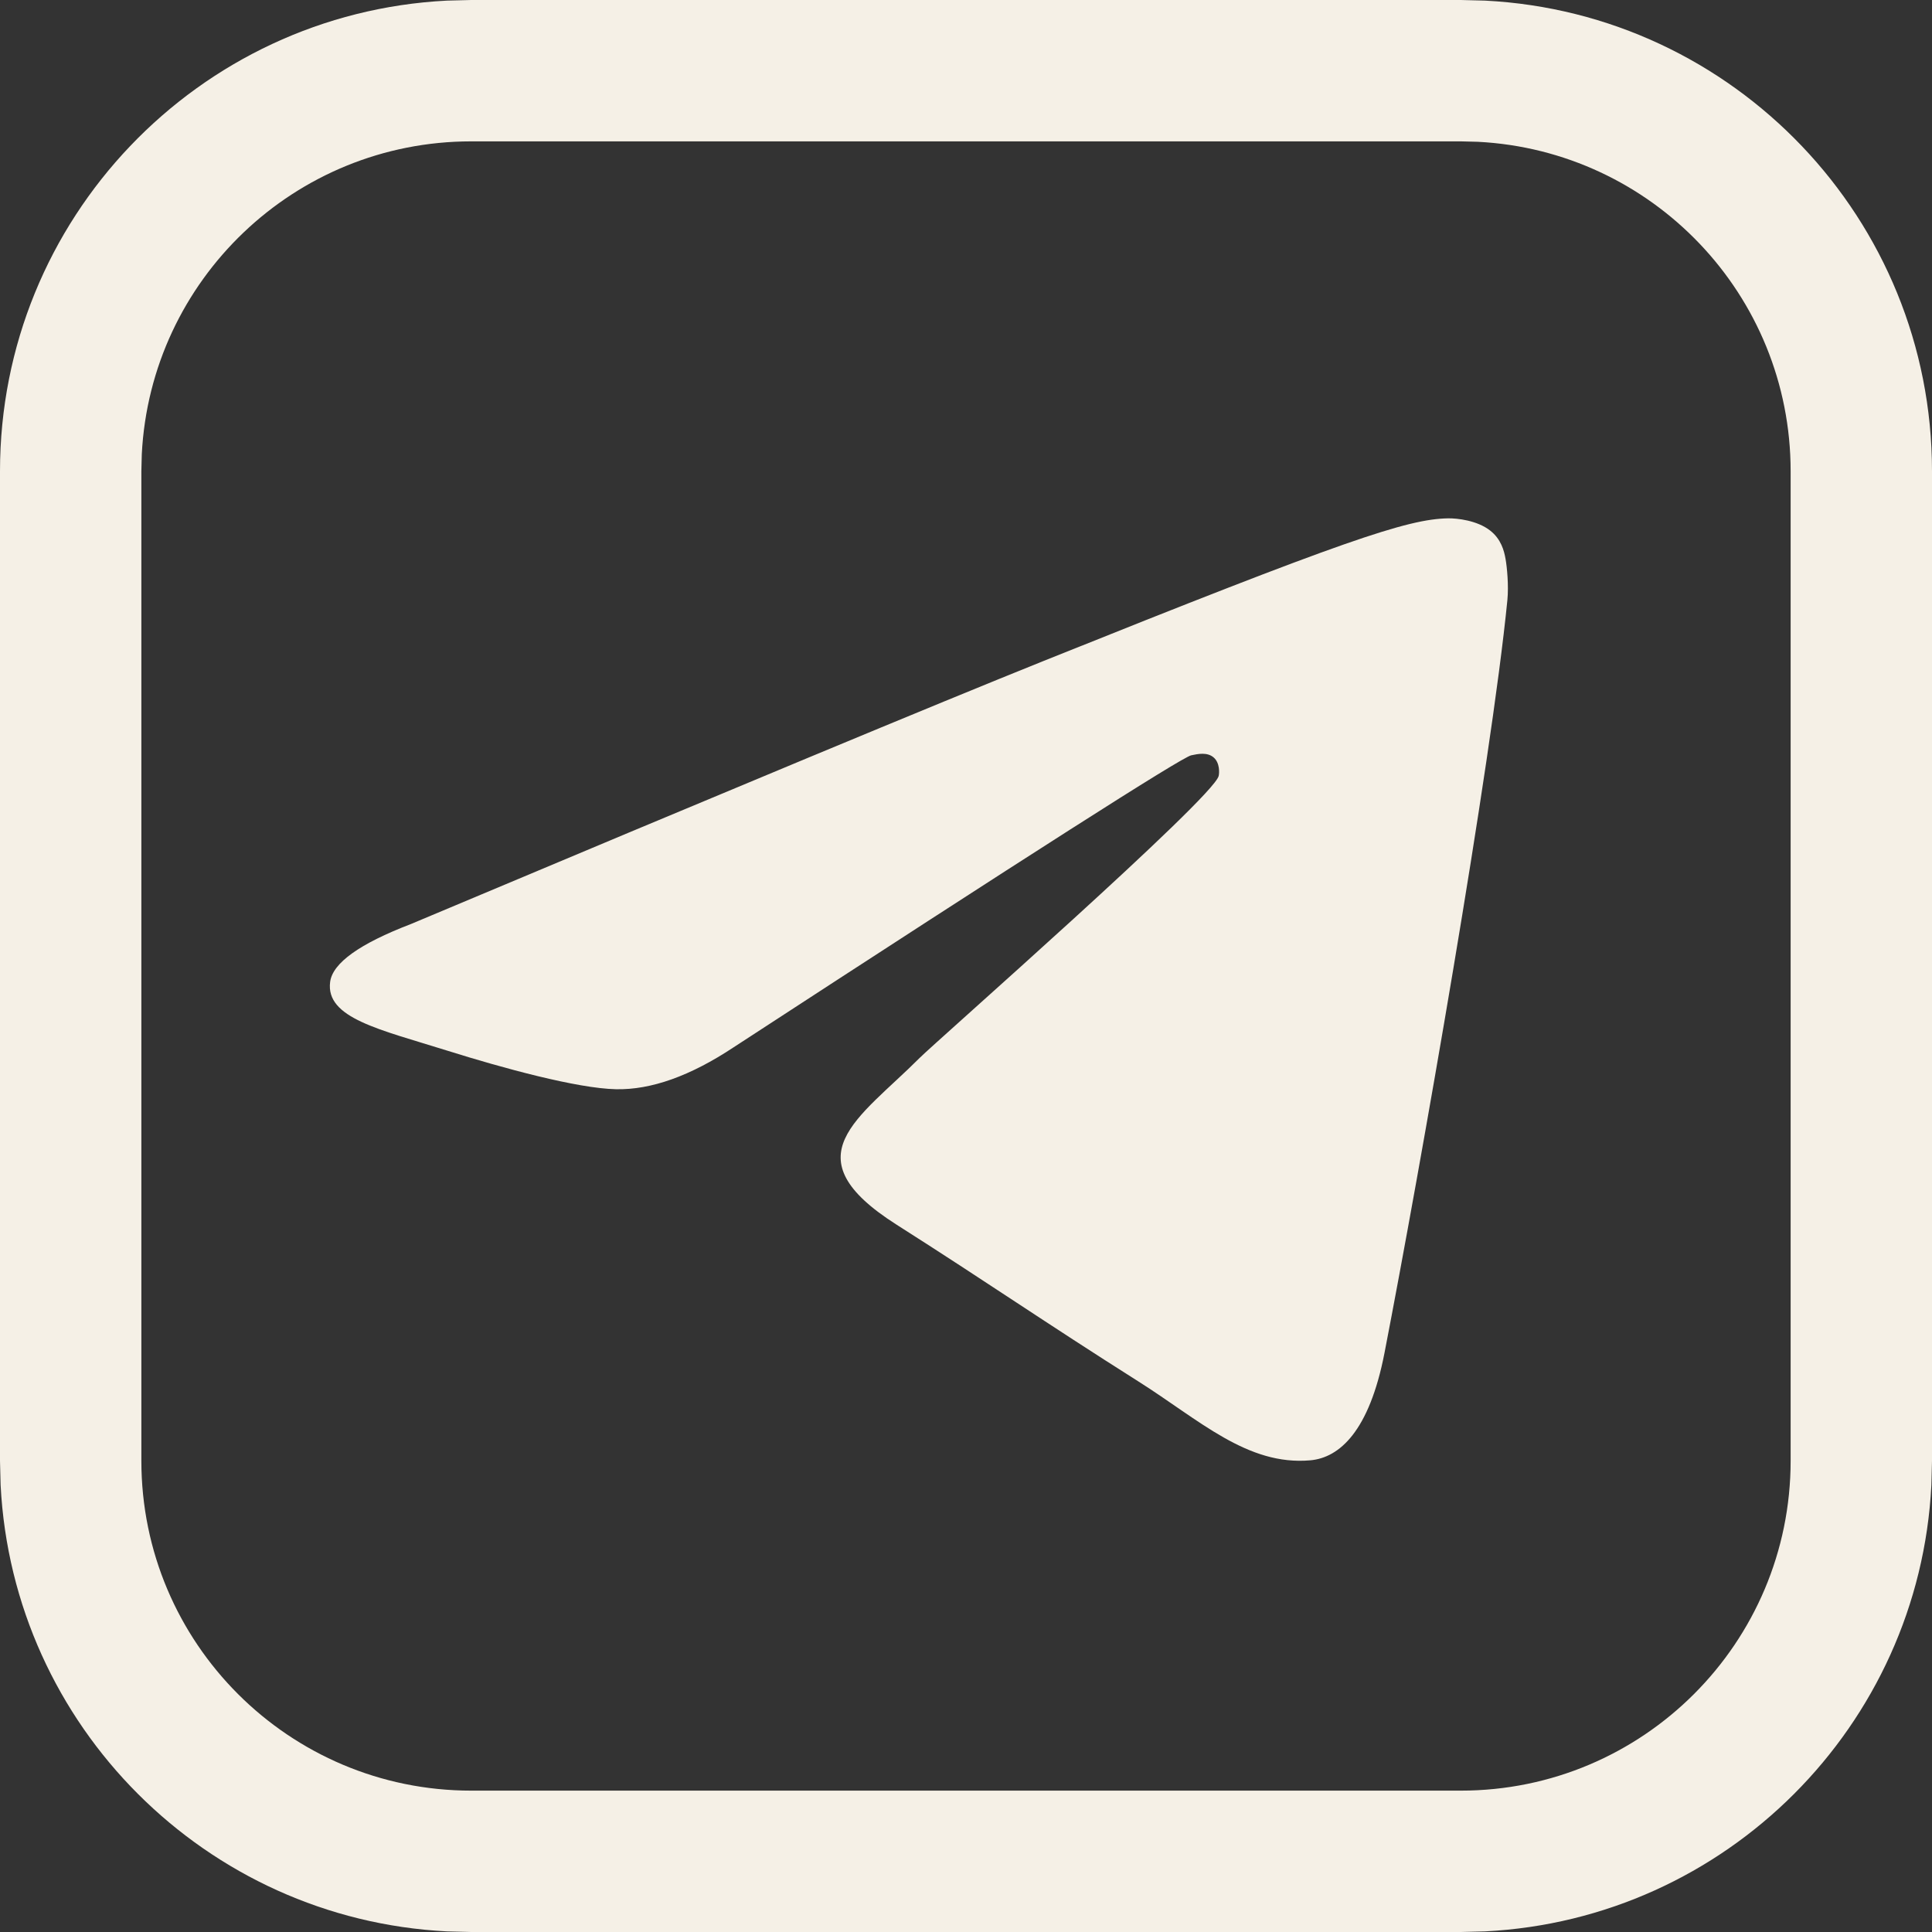
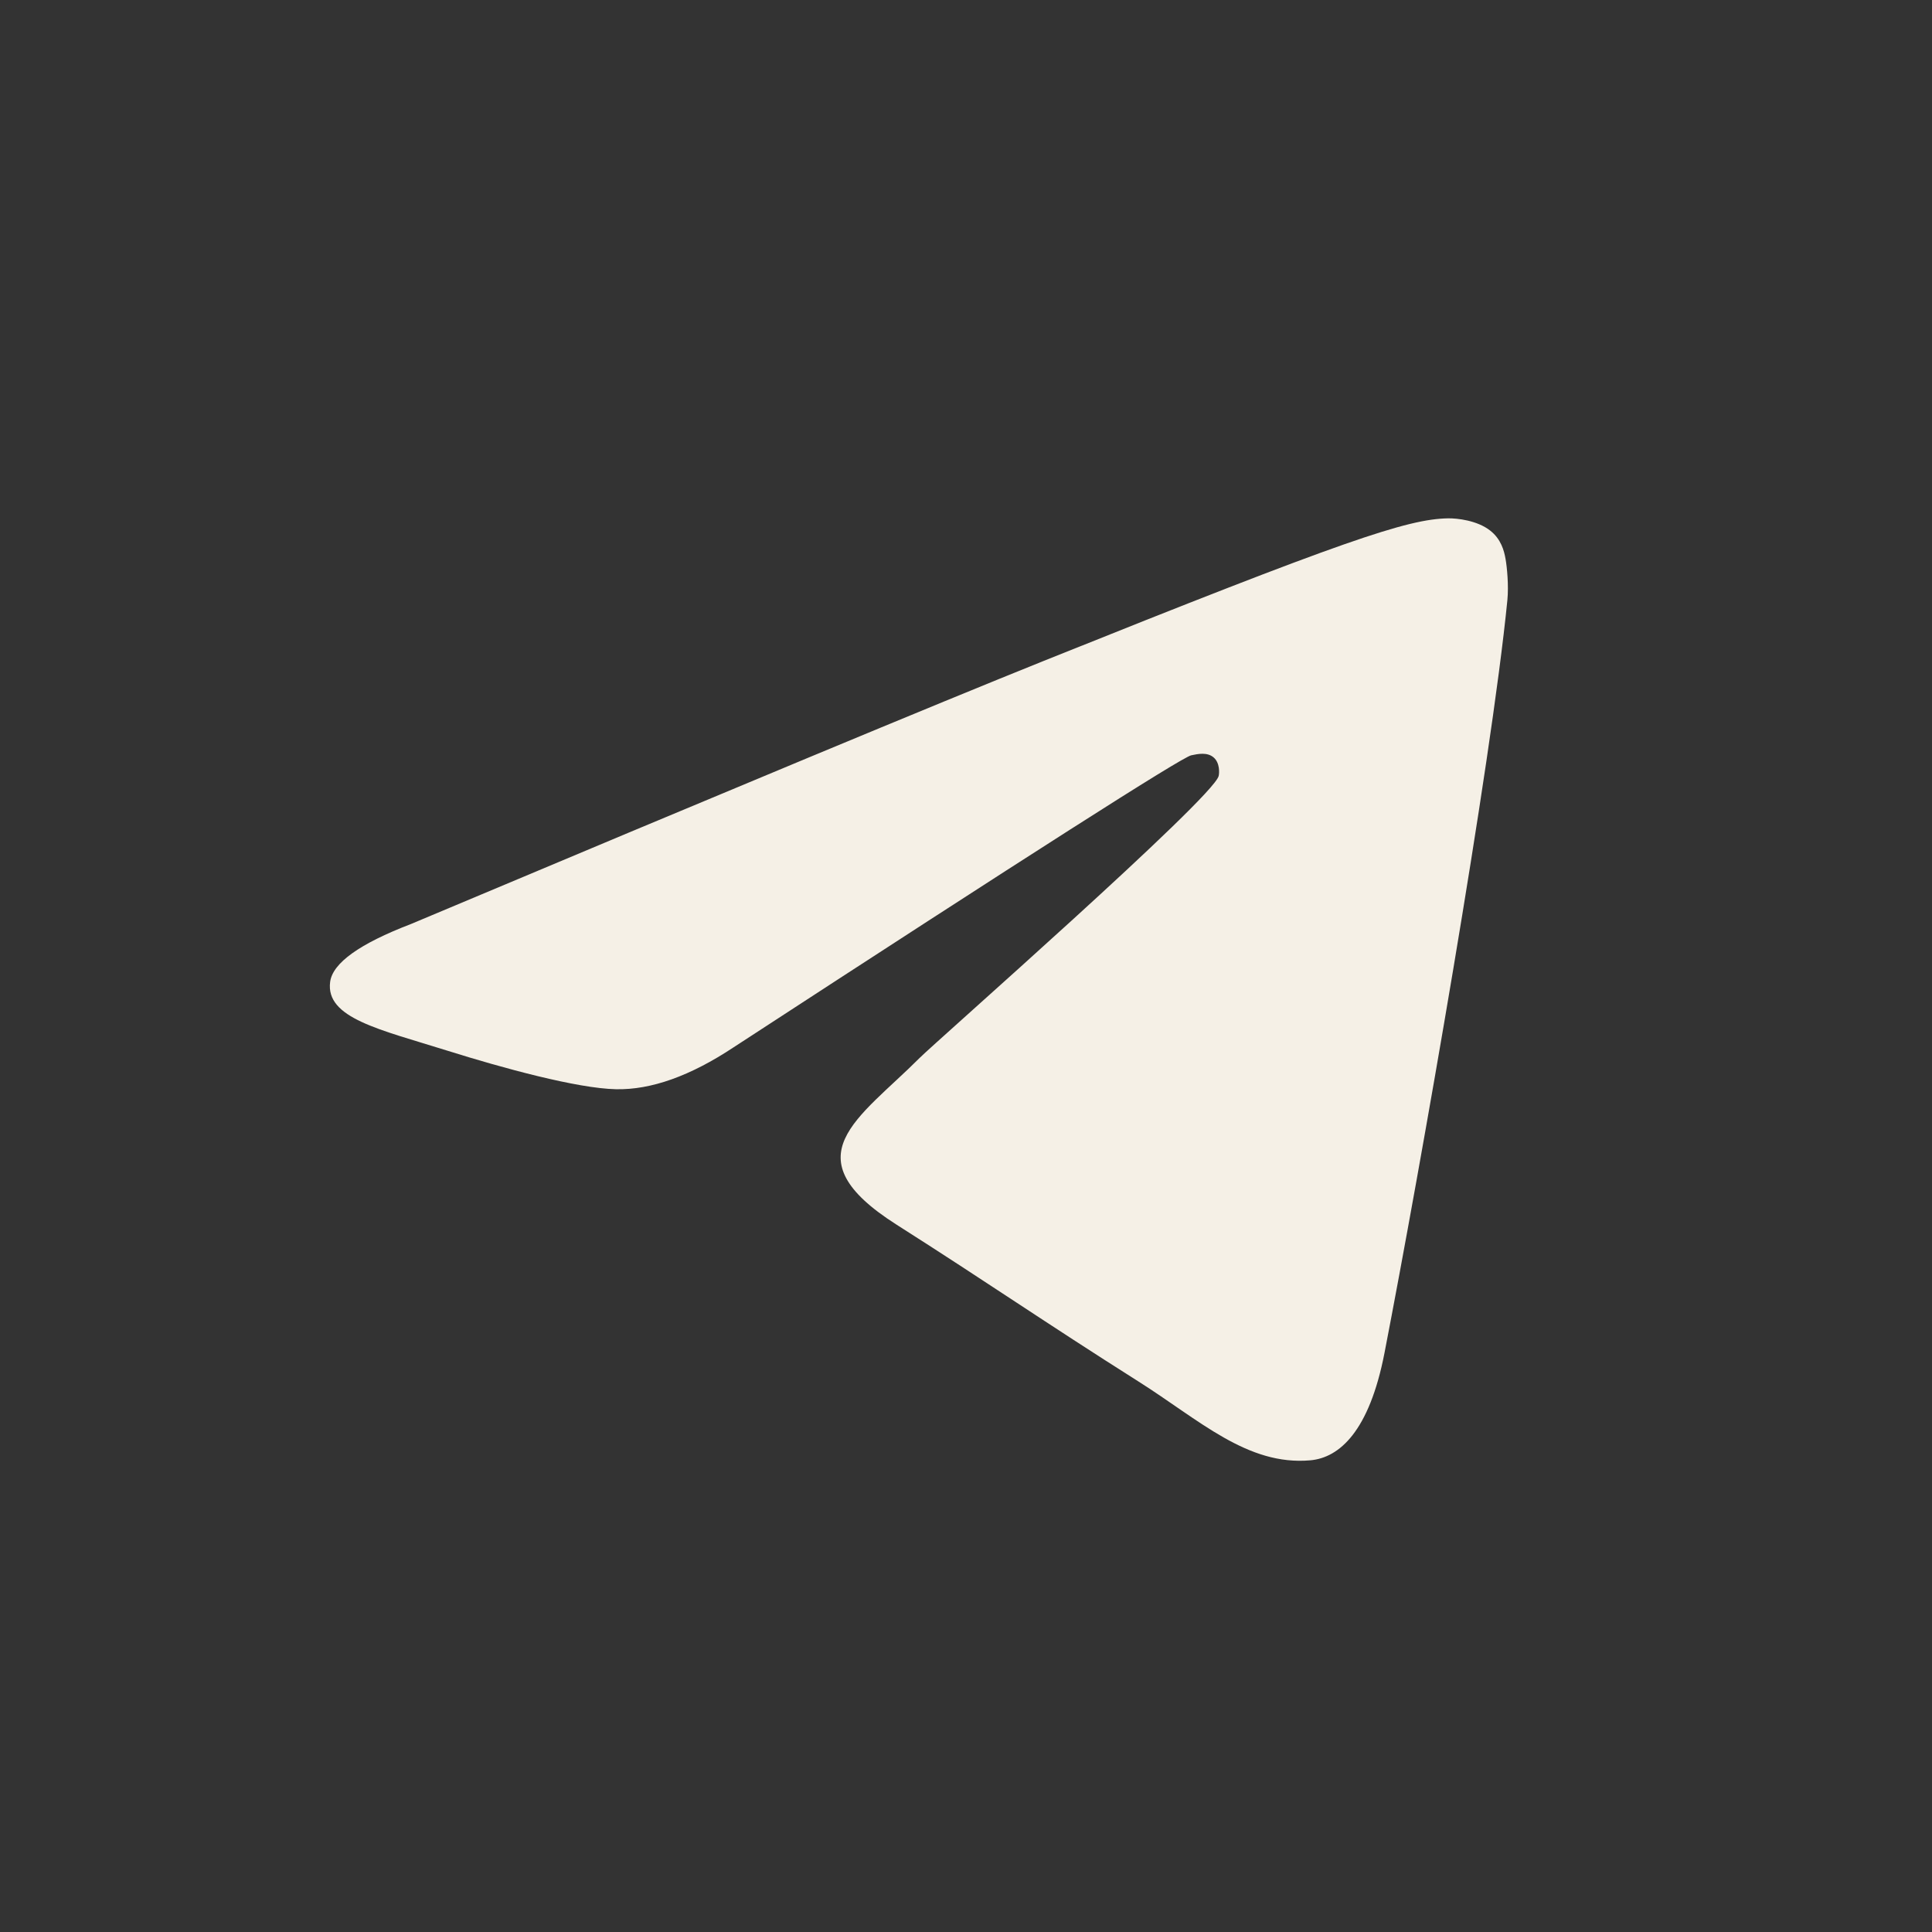
<svg xmlns="http://www.w3.org/2000/svg" width="41" height="41" viewBox="0 0 41 41" fill="none">
  <rect x="0" y="0" width="41" height="41" fill="#333333" stroke="none" />
  <path d="M8.719 19.61C15.43 16.788 19.904 14.927 22.143 14.028C28.537 11.461 29.865 11.015 30.731 11C30.921 10.997 31.347 11.043 31.623 11.259C31.856 11.441 31.92 11.688 31.95 11.861C31.981 12.033 32.019 12.427 31.989 12.735C31.642 16.249 30.143 24.776 29.381 28.712C29.058 30.377 28.423 30.935 27.808 30.99C26.471 31.109 25.456 30.137 24.161 29.318C22.135 28.036 20.99 27.238 19.023 25.987C16.751 24.541 18.224 23.746 19.519 22.448C19.858 22.108 25.748 16.936 25.862 16.467C25.877 16.408 25.89 16.189 25.755 16.074C25.621 15.958 25.422 15.998 25.279 16.029C25.075 16.074 21.839 18.139 15.569 22.225C14.65 22.834 13.818 23.131 13.072 23.115C12.25 23.098 10.669 22.666 9.494 22.297C8.052 21.845 6.906 21.606 7.006 20.838C7.058 20.438 7.629 20.028 8.719 19.61Z" fill="#F5F0E6" />
-   <path d="M31 38V41H10V38H31ZM38 31V10C38 6.255 35.059 3.196 31.36 3.009L31 3H10C6.255 3 3.196 5.941 3.009 9.64L3 10V31C3 34.866 6.134 38 10 38V41L9.485 40.987C4.372 40.728 0.272 36.628 0.013 31.515L0 31V10C1.24828e-07 4.65 4.202 0.281 9.485 0.013L10 0H31L31.515 0.013C36.798 0.281 41 4.65 41 10V31L40.987 31.515C40.728 36.628 36.628 40.728 31.515 40.987L31 41V38C34.866 38 38 34.866 38 31Z" fill="#F5F0E6" />
</svg>